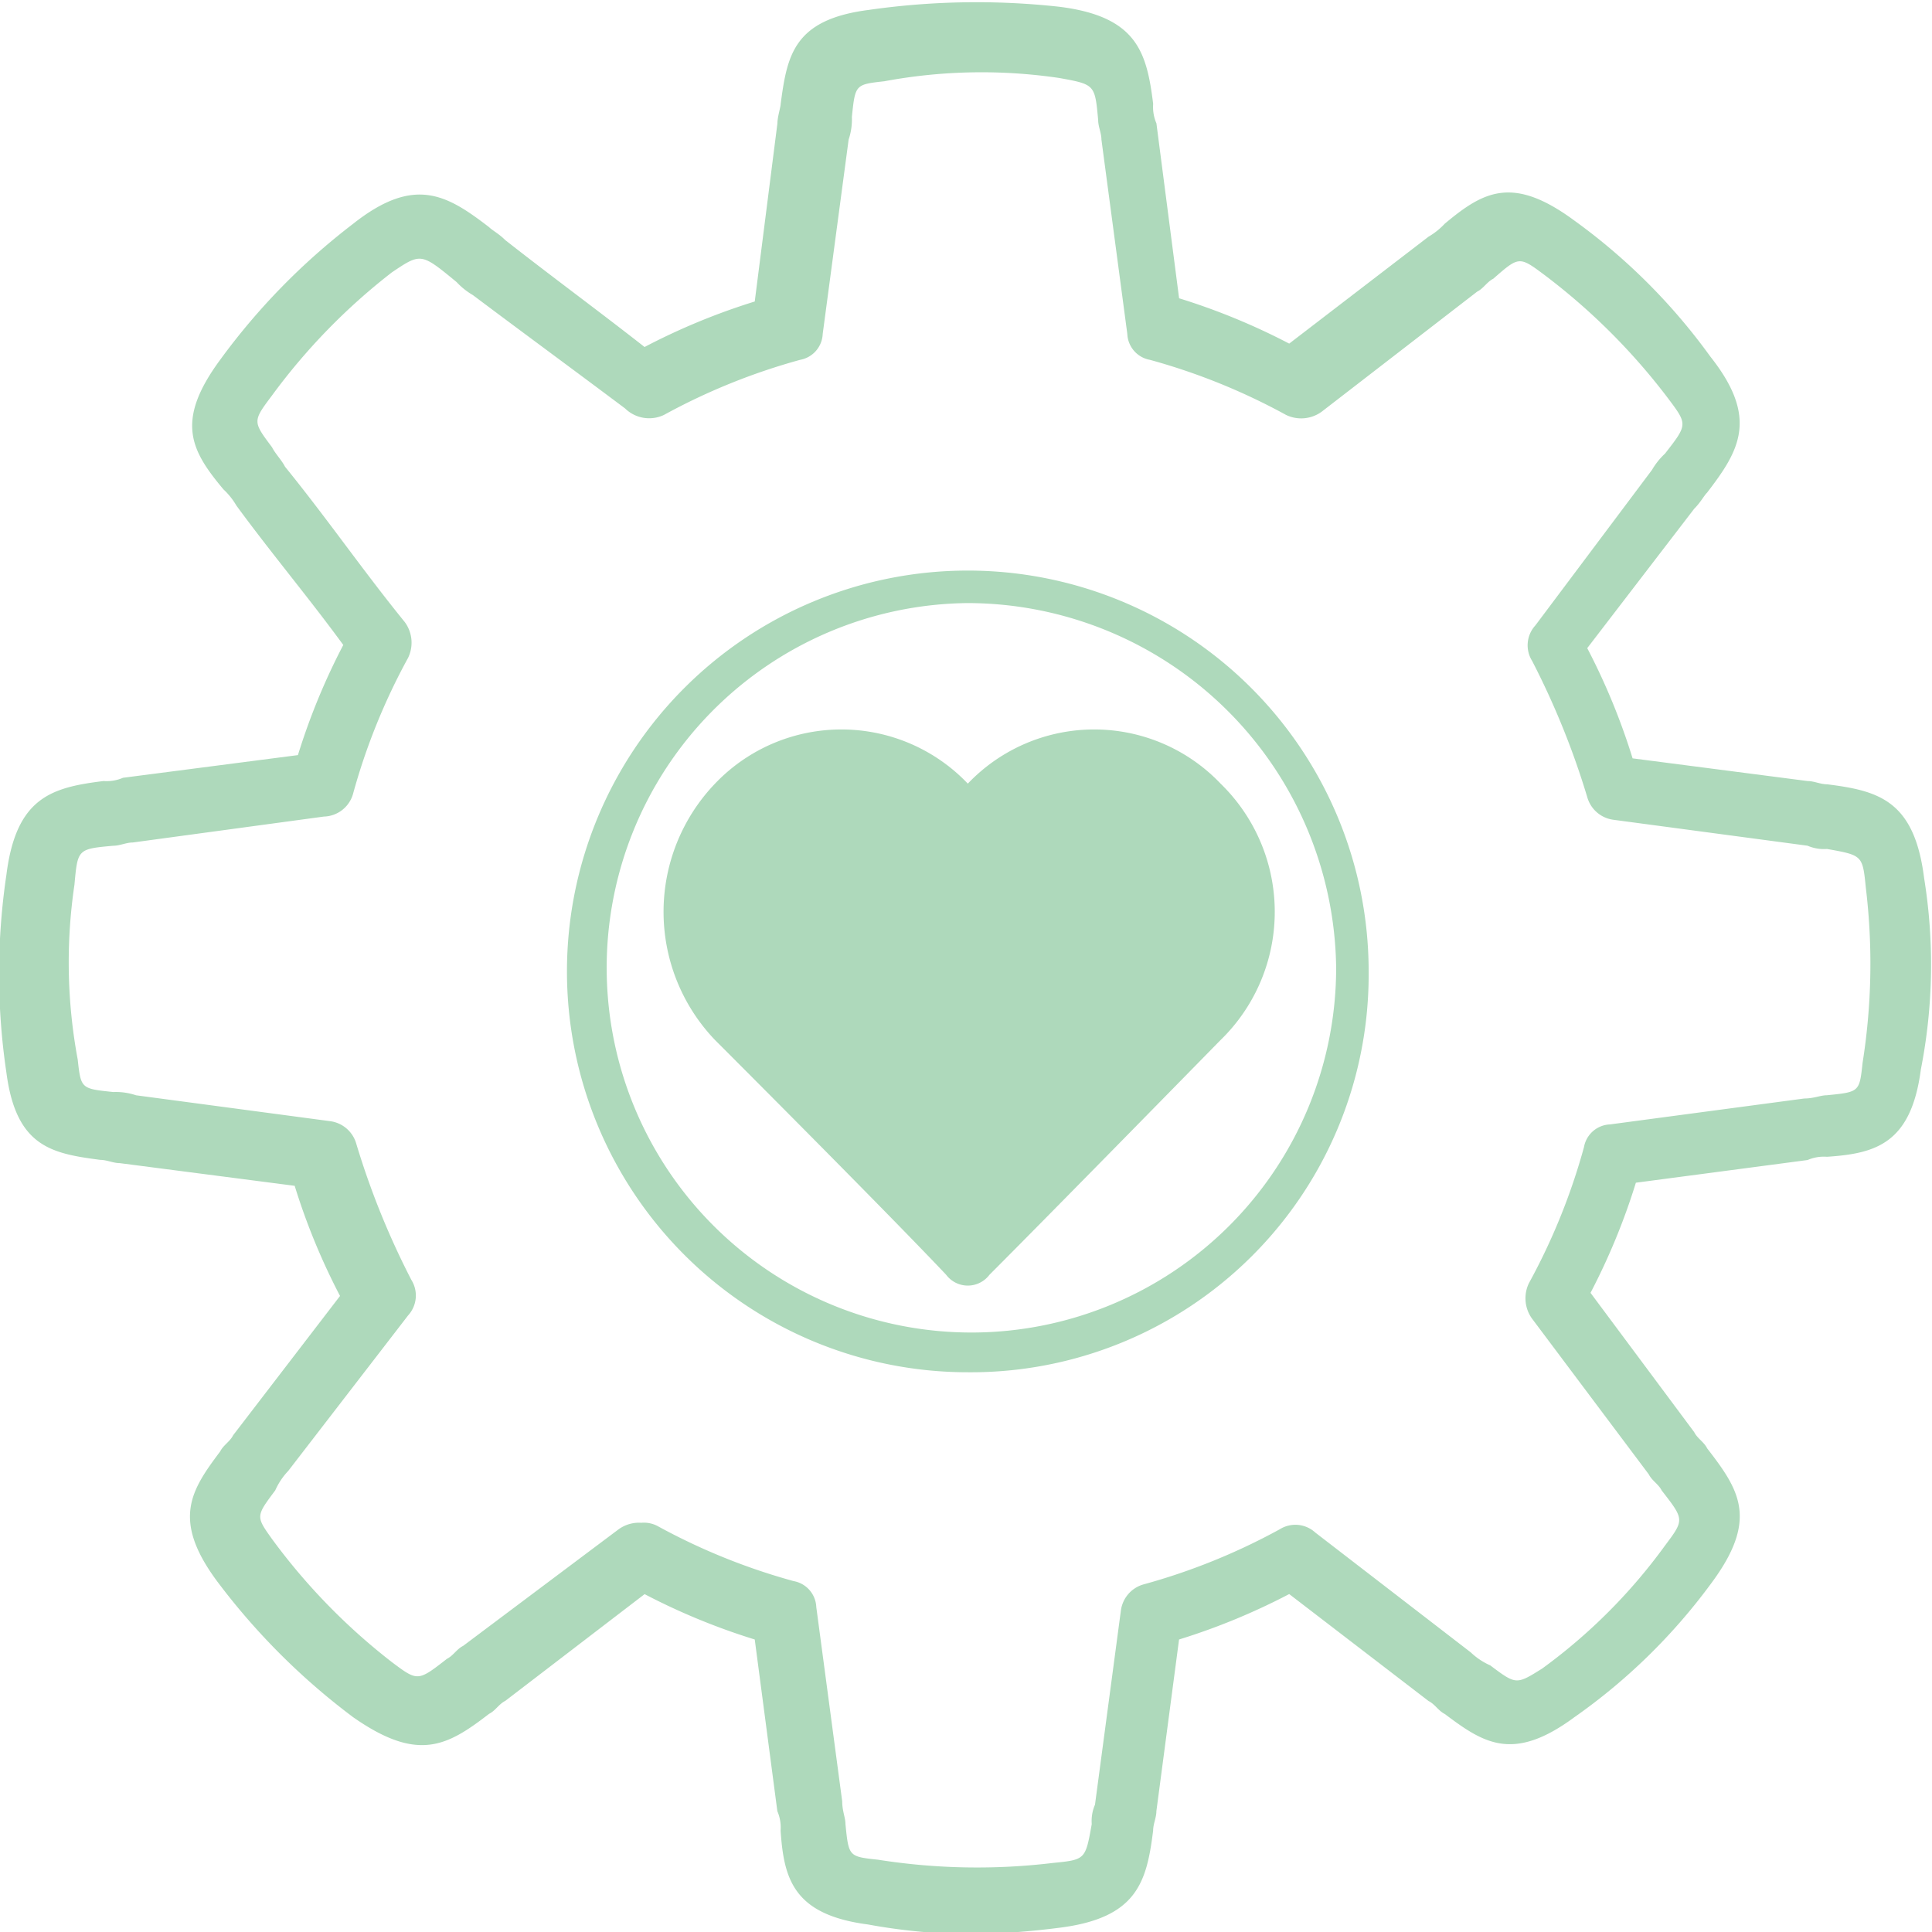
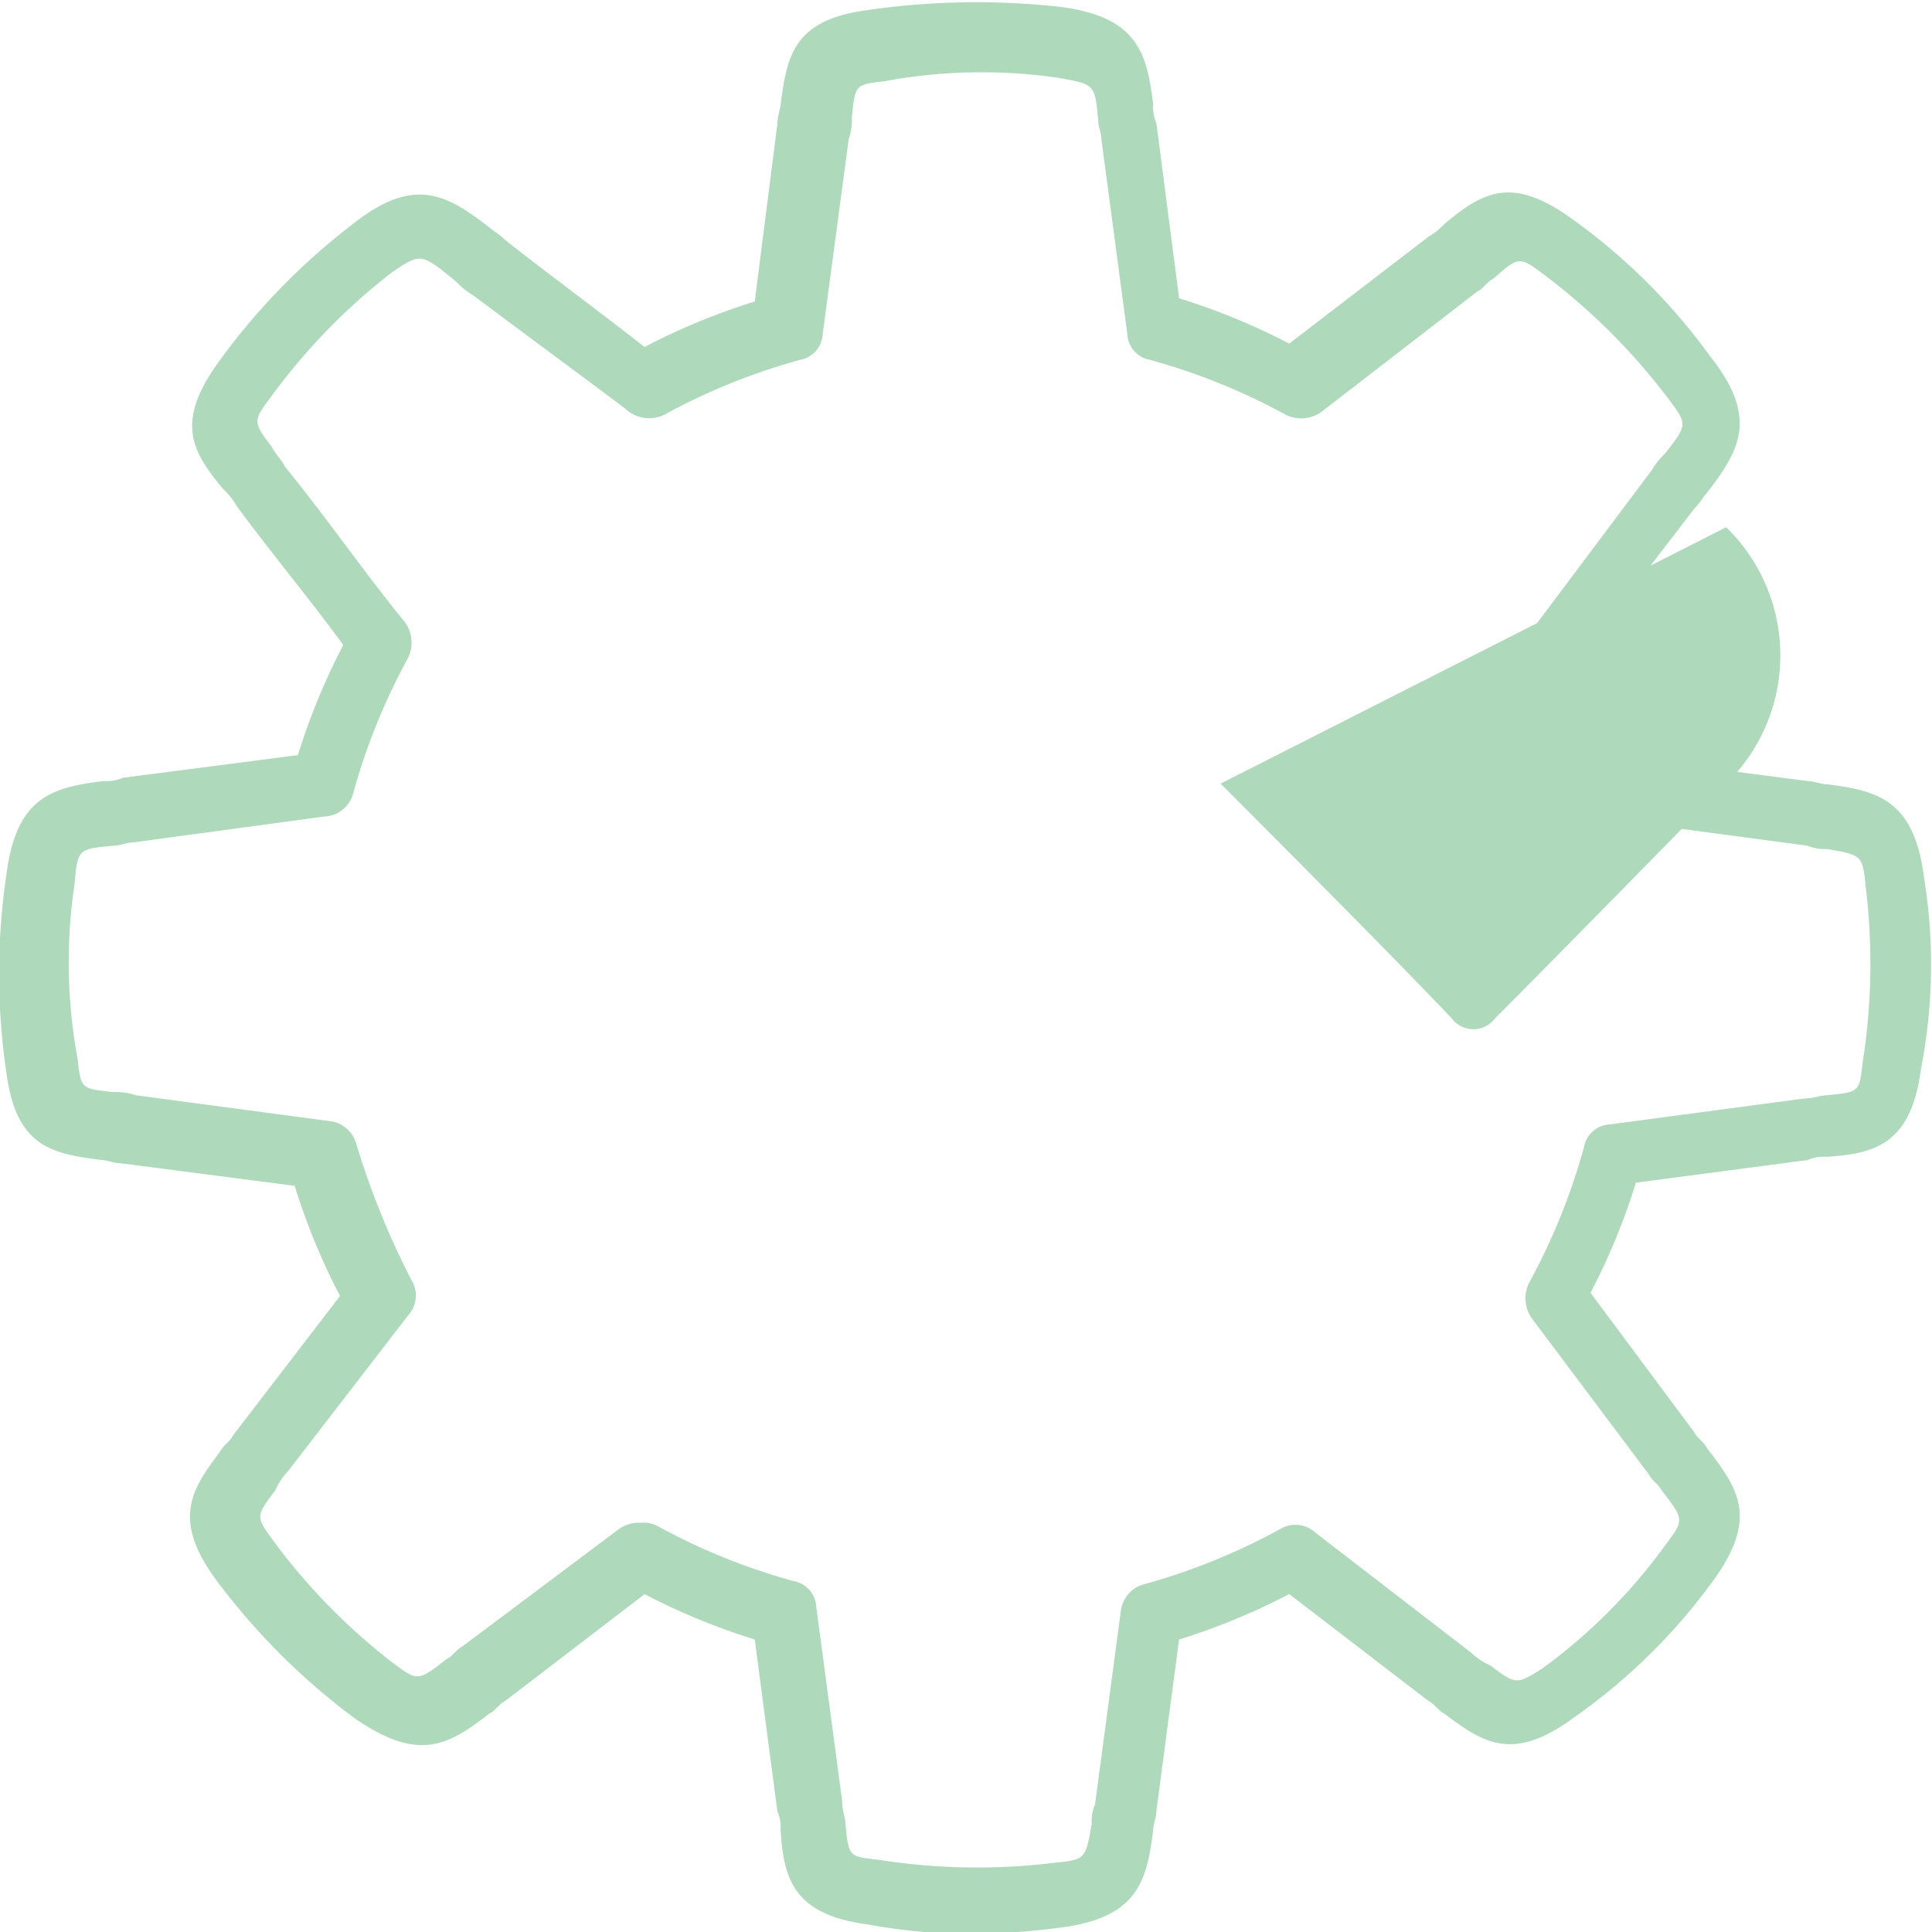
<svg xmlns="http://www.w3.org/2000/svg" viewBox="0 0 53.5 53.5">
  <defs>
    <style>
      .a{fill:#aed9bb}
    </style>
  </defs>
-   <path class="a" d="M29.8,41A11.1,11.1,0,1,1,40.9,29.9,11.012,11.012,0,0,1,29.8,41Zm0-21.3A10.1,10.1,0,1,0,40,29.8,10.223,10.223,0,0,0,29.8,19.7Z" transform="translate(-3 -3)" />
  <path class="a" d="M26.909,53.561a16.294,16.294,0,0,1-2.871-.269c-2.063-.269-2.332-1.256-2.422-2.6a1.138,1.138,0,0,0-.09-.538L20.9,45.4a18.166,18.166,0,0,1-3.05-1.256L13.992,47.1c-.179.09-.269.269-.449.359-1.166.9-1.974,1.346-3.768.09a18.738,18.738,0,0,1-3.768-3.768c-1.256-1.7-.718-2.512.09-3.588.09-.179.269-.269.359-.449l2.96-3.857a18.165,18.165,0,0,1-1.256-3.05l-4.844-.628c-.179,0-.359-.09-.538-.09C1.433,31.942.446,31.762.177,29.7a18.62,18.62,0,0,1,0-5.472c.269-2.153,1.256-2.422,2.691-2.6a1.138,1.138,0,0,0,.538-.09l4.844-.628a18.165,18.165,0,0,1,1.256-3.05C8.519,16.512,7.533,15.346,6.546,14a1.957,1.957,0,0,0-.359-.449c-.9-1.076-1.346-1.884-.09-3.588A18.355,18.355,0,0,1,9.775,6.2c1.7-1.346,2.6-.807,3.768.09.09.09.269.179.449.359,1.256.987,2.6,1.974,3.857,2.96A18.165,18.165,0,0,1,20.9,8.349l.628-4.934c0-.179.09-.449.09-.538.179-1.346.359-2.332,2.422-2.6a20.977,20.977,0,0,1,5.293-.09c2.153.269,2.422,1.256,2.6,2.691a1.138,1.138,0,0,0,.09.538l.628,4.844A18.165,18.165,0,0,1,35.7,9.515l3.857-2.96a1.957,1.957,0,0,0,.449-.359c1.076-.9,1.884-1.346,3.588-.09a16.683,16.683,0,0,1,3.768,3.768c1.346,1.7.807,2.6-.09,3.768-.09.09-.179.269-.359.449l-2.96,3.857A18.166,18.166,0,0,1,45.209,21l4.844.628c.179,0,.359.09.538.09,1.435.179,2.422.449,2.691,2.6a15.027,15.027,0,0,1-.09,5.293c-.269,2.063-1.256,2.332-2.6,2.422a1.138,1.138,0,0,0-.538.09l-4.754.628a18.165,18.165,0,0,1-1.256,3.05l2.871,3.857c.09.179.269.269.359.449.9,1.166,1.435,1.974.09,3.768a16.315,16.315,0,0,1-3.768,3.678c-1.7,1.256-2.512.718-3.588-.09-.179-.09-.269-.269-.449-.359L35.7,44.142A18.166,18.166,0,0,1,32.65,45.4l-.628,4.754c0,.179-.09.359-.09.538-.179,1.435-.449,2.422-2.6,2.691A22,22,0,0,1,26.909,53.561Zm-9.15-11.393a.809.809,0,0,1,.449.09,17.441,17.441,0,0,0,3.768,1.525.761.761,0,0,1,.628.718l.718,5.382c0,.269.09.449.09.628.09.9.09.9.9.987a17.592,17.592,0,0,0,4.844.09c.9-.09.9-.09,1.076-1.076a1.138,1.138,0,0,1,.09-.538l.718-5.382a.869.869,0,0,1,.628-.718,17.442,17.442,0,0,0,3.768-1.525.816.816,0,0,1,.987.09l4.306,3.319a1.877,1.877,0,0,0,.538.359c.718.538.718.538,1.435.09A15.361,15.361,0,0,0,46.106,42.8c.538-.718.538-.718-.09-1.525-.09-.179-.269-.269-.359-.449l-3.229-4.306a.963.963,0,0,1-.09-.987,17.441,17.441,0,0,0,1.525-3.768.761.761,0,0,1,.718-.628l5.382-.718c.269,0,.449-.09.628-.09.9-.09.9-.09.987-.9a17.532,17.532,0,0,0,.09-4.844c-.09-.9-.09-.9-1.076-1.076a1.138,1.138,0,0,1-.538-.09L44.671,22.7a.869.869,0,0,1-.718-.628,22.115,22.115,0,0,0-1.525-3.768.816.816,0,0,1,.09-.987l3.229-4.306a1.957,1.957,0,0,1,.359-.449c.628-.807.628-.807.09-1.525a17.528,17.528,0,0,0-3.409-3.409c-.718-.538-.718-.538-1.435.09-.179.09-.269.269-.449.359L36.6,11.4a.963.963,0,0,1-.987.09,17.441,17.441,0,0,0-3.768-1.525.761.761,0,0,1-.628-.718L30.5,3.864c0-.179-.09-.359-.09-.538-.09-.987-.09-.987-1.076-1.166a14.682,14.682,0,0,0-4.844.09c-.807.09-.807.09-.9.987a1.751,1.751,0,0,1-.09.628l-.718,5.382a.761.761,0,0,1-.628.718,17.441,17.441,0,0,0-3.768,1.525.954.954,0,0,1-1.076-.179h0c-1.435-1.076-2.781-2.063-4.216-3.14a1.957,1.957,0,0,1-.449-.359C11.659,7,11.659,7,10.852,7.542A17.109,17.109,0,0,0,7.533,10.95c-.538.718-.538.718,0,1.435.09.179.269.359.359.538,1.166,1.435,2.153,2.871,3.319,4.306a.963.963,0,0,1,.09.987,17.441,17.441,0,0,0-1.525,3.768.862.862,0,0,1-.807.628l-5.293.718c-.179,0-.359.09-.538.09-.987.09-.987.09-1.076,1.076a14.682,14.682,0,0,0,.09,4.844c.09.807.09.807.987.9a1.751,1.751,0,0,1,.628.09l5.382.718a.869.869,0,0,1,.718.628A22.115,22.115,0,0,0,11.39,35.44a.816.816,0,0,1-.09.987L7.981,40.733a1.877,1.877,0,0,0-.359.538c-.538.718-.538.718-.09,1.346a17.109,17.109,0,0,0,3.319,3.409c.718.538.718.538,1.525-.09.179-.09.269-.269.449-.359l4.306-3.229A.967.967,0,0,1,17.759,42.168Z" />
-   <path class="a" d="M36.8,24.7a4.833,4.833,0,0,0-7,0,4.833,4.833,0,0,0-7,0,5.134,5.134,0,0,0,0,7.1c.1.1,4.7,4.7,6.4,6.5a.75.75,0,0,0,1.2,0c1.7-1.7,6.3-6.4,6.4-6.5a4.951,4.951,0,0,0,0-7.1Z" transform="translate(-3 -3)" />
+   <path class="a" d="M36.8,24.7c.1.1,4.7,4.7,6.4,6.5a.75.75,0,0,0,1.2,0c1.7-1.7,6.3-6.4,6.4-6.5a4.951,4.951,0,0,0,0-7.1Z" transform="translate(-3 -3)" />
</svg>